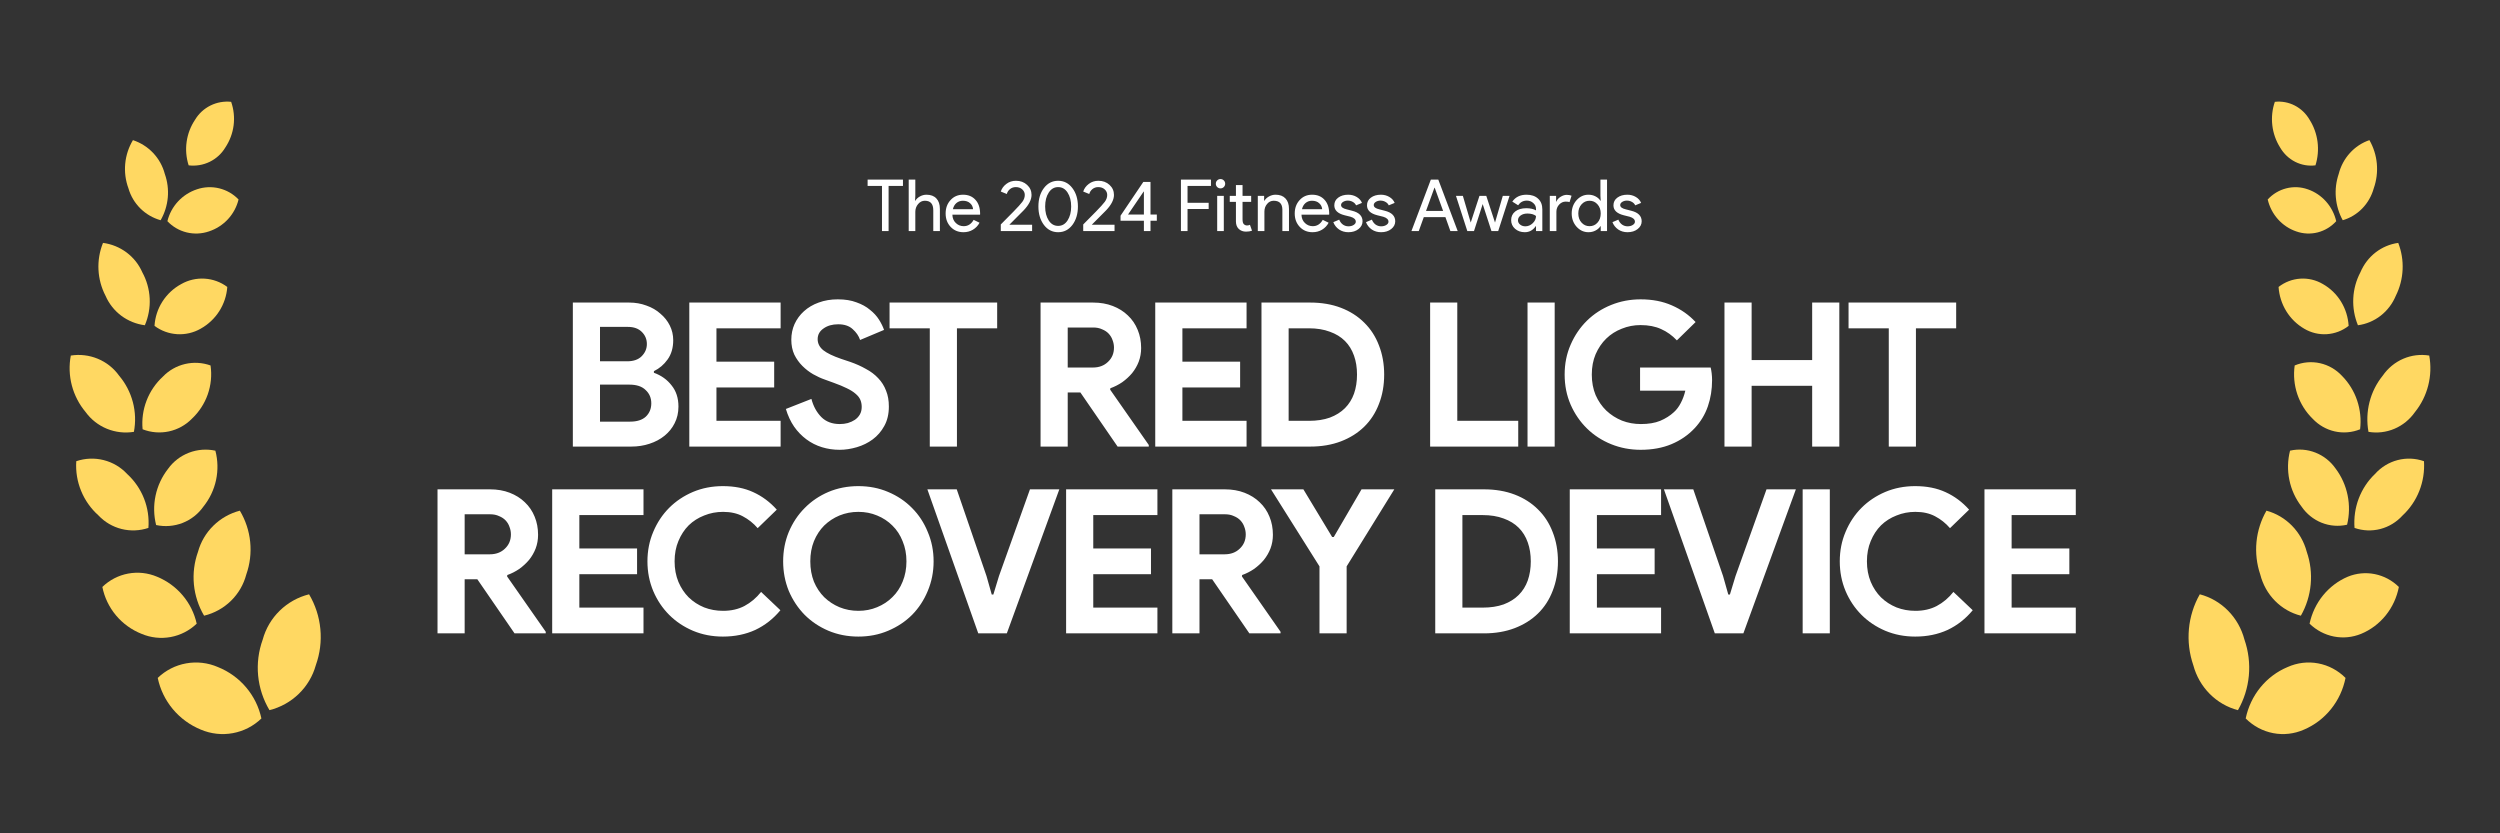
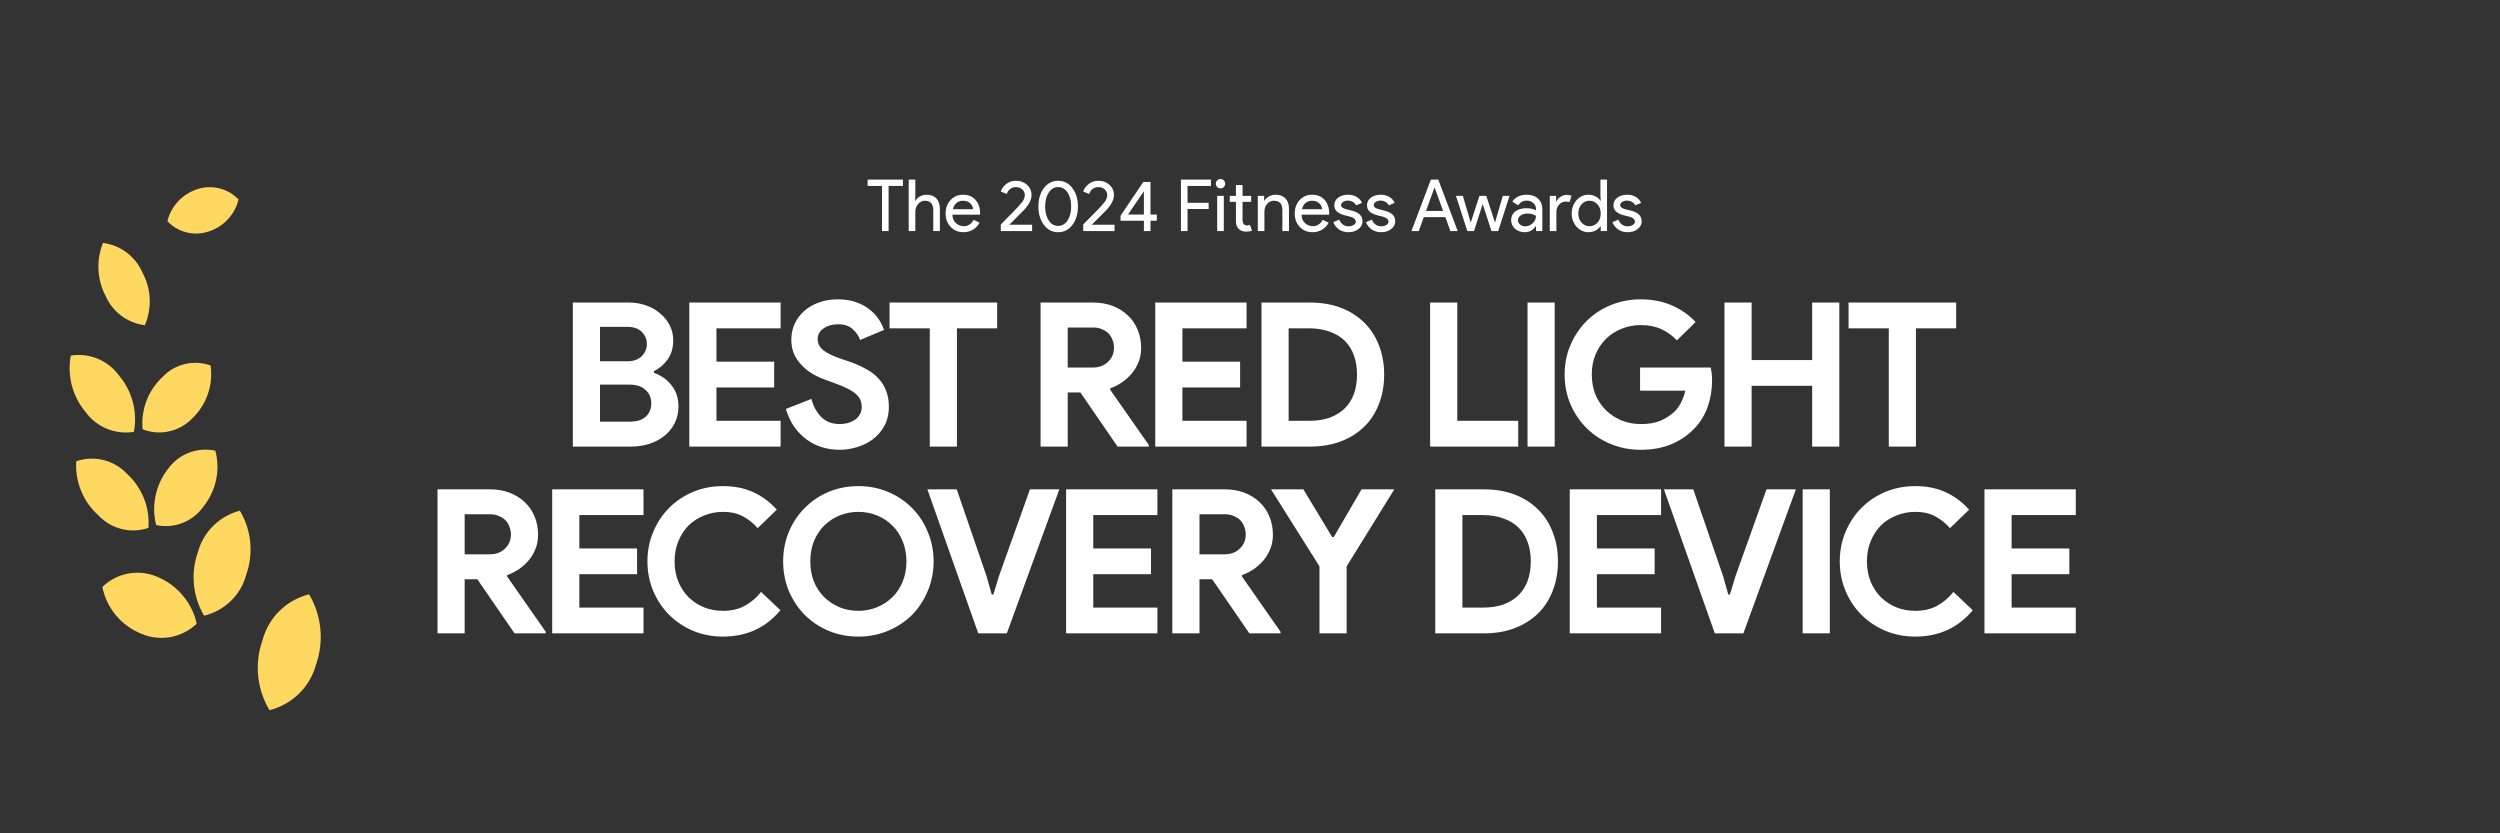
<svg xmlns="http://www.w3.org/2000/svg" fill="none" viewBox="0 0 174 58" height="58" width="174">
  <rect x="0" y="0" width="174" height="58" fill="#333333" stroke="none" />
-   <path fill="#FFD862" d="M14.649 7.344C15.094 7.124 15.593 7.034 16.088 7.087C16.271 7.612 16.33 8.171 16.26 8.722C16.19 9.273 15.993 9.8 15.684 10.264C15.427 10.695 15.048 11.042 14.594 11.263C14.14 11.484 13.632 11.569 13.13 11.508C12.96 10.979 12.912 10.418 12.99 9.869C13.067 9.319 13.268 8.793 13.578 8.331C13.832 7.907 14.204 7.565 14.649 7.344Z" />
-   <path fill="#FFD862" d="M8.715 11.395C8.769 10.815 8.953 10.254 9.253 9.753C9.791 9.931 10.276 10.239 10.664 10.651C11.051 11.062 11.329 11.563 11.471 12.107C11.658 12.634 11.728 13.194 11.678 13.749C11.627 14.305 11.458 14.843 11.18 15.328C10.646 15.178 10.16 14.896 9.768 14.507C9.376 14.118 9.09 13.636 8.939 13.107C8.737 12.56 8.661 11.975 8.715 11.395Z" />
  <path fill="#FFD862" d="M15.863 15.26C16.223 14.871 16.478 14.398 16.603 13.884C16.241 13.504 15.775 13.235 15.263 13.109C14.751 12.982 14.212 13.005 13.712 13.174C13.207 13.34 12.752 13.631 12.391 14.02C12.031 14.408 11.776 14.882 11.651 15.395C12.012 15.778 12.477 16.049 12.99 16.175C13.503 16.301 14.042 16.277 14.542 16.106C15.047 15.94 15.502 15.648 15.863 15.26Z" />
  <path fill="#FFD862" d="M6.854 18.769C6.823 18.132 6.93 17.497 7.169 16.905C7.764 16.983 8.328 17.212 8.807 17.57C9.287 17.928 9.664 18.403 9.903 18.949C10.211 19.511 10.387 20.134 10.418 20.773C10.449 21.411 10.334 22.048 10.082 22.637C9.486 22.561 8.921 22.333 8.441 21.975C7.962 21.616 7.585 21.14 7.348 20.593C7.053 20.027 6.885 19.405 6.854 18.769Z" />
-   <path fill="#FFD862" d="M15.26 21.659C15.585 21.151 15.777 20.571 15.819 19.971C15.363 19.63 14.817 19.43 14.247 19.394C13.677 19.358 13.11 19.489 12.614 19.771C12.081 20.06 11.63 20.479 11.305 20.988C10.979 21.497 10.79 22.079 10.754 22.681C11.21 23.022 11.757 23.223 12.326 23.258C12.896 23.294 13.464 23.163 13.959 22.881C14.488 22.587 14.936 22.167 15.26 21.659Z" />
  <path fill="#FFD862" d="M5 26.827C4.822 26.147 4.797 25.437 4.928 24.747C5.564 24.646 6.216 24.724 6.81 24.971C7.404 25.218 7.917 25.625 8.289 26.146C8.742 26.682 9.069 27.311 9.247 27.987C9.425 28.663 9.45 29.369 9.32 30.056C8.686 30.16 8.035 30.085 7.441 29.842C6.848 29.599 6.334 29.196 5.959 28.679C5.506 28.139 5.179 27.507 5 26.827Z" />
  <path fill="#FFD862" d="M14.46 27.448C14.686 26.802 14.753 26.112 14.654 25.436C14.084 25.232 13.467 25.197 12.879 25.335C12.29 25.473 11.754 25.778 11.337 26.213C10.834 26.676 10.445 27.247 10.201 27.883C9.956 28.518 9.862 29.201 9.925 29.878C10.506 30.106 11.141 30.157 11.752 30.027C12.362 29.896 12.919 29.59 13.354 29.145C13.854 28.675 14.234 28.093 14.46 27.448Z" />
  <path fill="#FFD862" d="M5.644 34.164C5.376 33.51 5.261 32.804 5.309 32.1C5.922 31.891 6.584 31.864 7.212 32.022C7.841 32.179 8.41 32.515 8.849 32.989C9.366 33.463 9.768 34.047 10.024 34.697C10.28 35.347 10.384 36.047 10.329 36.743C9.727 36.946 9.079 36.972 8.463 36.818C7.846 36.665 7.288 36.337 6.855 35.876C6.326 35.404 5.912 34.819 5.644 34.164Z" />
  <path fill="#FFD862" d="M15.038 33.408C15.182 32.733 15.165 32.034 14.99 31.367C14.376 31.235 13.736 31.284 13.151 31.509C12.565 31.734 12.059 32.125 11.695 32.633C11.268 33.18 10.971 33.816 10.828 34.493C10.684 35.171 10.697 35.871 10.866 36.543C11.482 36.676 12.124 36.624 12.711 36.395C13.297 36.165 13.802 35.768 14.161 35.254C14.594 34.715 14.894 34.082 15.038 33.408Z" />
  <path fill="#FFD862" d="M8.072 42.829C7.595 42.259 7.269 41.579 7.124 40.852C7.616 40.372 8.241 40.048 8.919 39.921C9.598 39.794 10.299 39.871 10.934 40.141C11.625 40.425 12.236 40.87 12.716 41.439C13.196 42.007 13.53 42.683 13.69 43.407C13.193 43.887 12.564 44.21 11.882 44.337C11.2 44.463 10.496 44.387 9.858 44.118C9.164 43.843 8.55 43.4 8.072 42.829Z" />
  <path fill="#FFD862" d="M17.413 37.715C17.336 36.948 17.09 36.206 16.693 35.543C15.996 35.725 15.36 36.086 14.849 36.589C14.337 37.092 13.969 37.719 13.78 38.409C13.52 39.135 13.423 39.909 13.496 40.677C13.57 41.444 13.812 42.187 14.205 42.852C14.911 42.682 15.556 42.325 16.073 41.821C16.59 41.316 16.959 40.682 17.141 39.986C17.398 39.258 17.491 38.483 17.413 37.715Z" />
-   <path fill="#FFD862" d="M12.027 49.353C11.504 48.726 11.144 47.981 10.978 47.183C11.522 46.658 12.211 46.305 12.957 46.171C13.704 46.036 14.474 46.126 15.169 46.428C15.93 46.733 16.604 47.219 17.131 47.843C17.658 48.466 18.024 49.209 18.194 50.004C17.649 50.533 16.957 50.889 16.207 51.027C15.457 51.166 14.682 51.08 13.981 50.782C13.222 50.471 12.551 49.981 12.027 49.353Z" />
  <path fill="#FFD862" d="M22.297 43.777C22.216 42.925 21.948 42.101 21.511 41.363C20.739 41.557 20.033 41.952 19.466 42.506C18.898 43.061 18.491 43.755 18.284 44.518C17.994 45.32 17.885 46.176 17.966 47.024C18.048 47.873 18.317 48.693 18.755 49.427C19.524 49.235 20.228 48.843 20.795 48.293C21.362 47.743 21.772 47.053 21.982 46.295C22.271 45.488 22.379 44.629 22.297 43.777Z" />
  <path fill="white" d="M61.846 12.942V16.082H61.386V12.942H60.386V12.502H62.846V12.942H61.846ZM63.246 12.502H63.706V13.632L63.686 13.972H63.706C63.776 13.852 63.883 13.752 64.026 13.672C64.172 13.592 64.324 13.552 64.481 13.552C64.781 13.552 65.011 13.639 65.171 13.812C65.334 13.982 65.416 14.225 65.416 14.542V16.082H64.956V14.632C64.956 14.192 64.761 13.972 64.371 13.972C64.184 13.972 64.026 14.05 63.896 14.207C63.769 14.36 63.706 14.54 63.706 14.747V16.082H63.246V12.502ZM67.056 16.162C66.696 16.162 66.399 16.039 66.166 15.792C65.932 15.545 65.816 15.234 65.816 14.857C65.816 14.484 65.929 14.174 66.156 13.927C66.382 13.677 66.672 13.552 67.026 13.552C67.389 13.552 67.677 13.67 67.891 13.907C68.107 14.14 68.216 14.469 68.216 14.892L68.211 14.942H66.286C66.292 15.182 66.372 15.375 66.526 15.522C66.679 15.669 66.862 15.742 67.076 15.742C67.369 15.742 67.599 15.595 67.766 15.302L68.176 15.502C68.066 15.709 67.912 15.87 67.716 15.987C67.522 16.104 67.302 16.162 67.056 16.162ZM66.321 14.562H67.726C67.712 14.392 67.642 14.252 67.516 14.142C67.392 14.029 67.226 13.972 67.016 13.972C66.842 13.972 66.692 14.025 66.566 14.132C66.442 14.239 66.361 14.382 66.321 14.562ZM71.835 15.642V16.082H69.655V15.622L70.54 14.727C70.837 14.424 71.042 14.197 71.155 14.047C71.268 13.894 71.325 13.734 71.325 13.567C71.325 13.417 71.267 13.289 71.15 13.182C71.033 13.075 70.883 13.022 70.7 13.022C70.543 13.022 70.408 13.069 70.295 13.162C70.182 13.255 70.108 13.369 70.075 13.502L69.655 13.332C69.722 13.122 69.85 12.945 70.04 12.802C70.23 12.655 70.453 12.582 70.71 12.582C71.02 12.582 71.278 12.677 71.485 12.867C71.692 13.057 71.795 13.29 71.795 13.567C71.795 13.897 71.613 14.254 71.25 14.637L70.25 15.642H71.835ZM72.273 14.372C72.273 13.852 72.401 13.424 72.658 13.087C72.914 12.75 73.244 12.582 73.648 12.582C74.051 12.582 74.381 12.752 74.638 13.092C74.894 13.429 75.023 13.855 75.023 14.372C75.023 14.885 74.894 15.314 74.638 15.657C74.381 15.994 74.051 16.162 73.648 16.162C73.244 16.162 72.914 15.994 72.658 15.657C72.401 15.314 72.273 14.885 72.273 14.372ZM74.553 14.372C74.553 13.979 74.469 13.655 74.303 13.402C74.139 13.149 73.921 13.022 73.648 13.022C73.374 13.022 73.156 13.149 72.993 13.402C72.826 13.655 72.743 13.979 72.743 14.372C72.743 14.765 72.826 15.09 72.993 15.347C73.156 15.597 73.374 15.722 73.648 15.722C73.921 15.722 74.139 15.595 74.303 15.342C74.469 15.085 74.553 14.762 74.553 14.372ZM77.572 15.642V16.082H75.392V15.622L76.277 14.727C76.574 14.424 76.779 14.197 76.892 14.047C77.006 13.894 77.062 13.734 77.062 13.567C77.062 13.417 77.004 13.289 76.887 13.182C76.771 13.075 76.621 13.022 76.437 13.022C76.281 13.022 76.146 13.069 76.032 13.162C75.919 13.255 75.846 13.369 75.812 13.502L75.392 13.332C75.459 13.122 75.587 12.945 75.777 12.802C75.967 12.655 76.191 12.582 76.447 12.582C76.757 12.582 77.016 12.677 77.222 12.867C77.429 13.057 77.532 13.29 77.532 13.567C77.532 13.897 77.351 14.254 76.987 14.637L75.987 15.642H77.572ZM80.075 15.362V16.082H79.615V15.362H77.99V15.012L79.575 12.662H80.075V14.932H80.515V15.362H80.075ZM78.51 14.932H79.615V13.337H79.595L78.51 14.932ZM82.653 14.547V16.082H82.193V12.502H84.283V12.942H82.653V14.117H84.123V14.547H82.653ZM85.272 12.787C85.272 12.877 85.24 12.954 85.177 13.017C85.113 13.08 85.037 13.112 84.947 13.112C84.856 13.112 84.78 13.08 84.716 13.017C84.653 12.954 84.621 12.877 84.621 12.787C84.621 12.697 84.653 12.62 84.716 12.557C84.78 12.494 84.856 12.462 84.947 12.462C85.037 12.462 85.113 12.494 85.177 12.557C85.24 12.62 85.272 12.697 85.272 12.787ZM85.177 13.632V16.082H84.716V13.632H85.177ZM86.721 16.122C86.521 16.122 86.354 16.06 86.221 15.937C86.091 15.814 86.024 15.642 86.021 15.422V14.052H85.591V13.632H86.021V12.882H86.481V13.632H87.081V14.052H86.481V15.272C86.481 15.435 86.512 15.547 86.576 15.607C86.639 15.664 86.711 15.692 86.791 15.692C86.827 15.692 86.862 15.689 86.896 15.682C86.932 15.672 86.966 15.66 86.996 15.647L87.141 16.057C87.021 16.1 86.881 16.122 86.721 16.122ZM87.543 13.632H87.983V13.972H88.003C88.073 13.852 88.179 13.752 88.323 13.672C88.469 13.592 88.621 13.552 88.778 13.552C89.078 13.552 89.308 13.639 89.468 13.812C89.631 13.982 89.713 14.225 89.713 14.542V16.082H89.253V14.572C89.243 14.172 89.041 13.972 88.648 13.972C88.464 13.972 88.311 14.047 88.188 14.197C88.064 14.344 88.003 14.52 88.003 14.727V16.082H87.543V13.632ZM91.353 16.162C90.993 16.162 90.696 16.039 90.463 15.792C90.229 15.545 90.113 15.234 90.113 14.857C90.113 14.484 90.226 14.174 90.453 13.927C90.679 13.677 90.969 13.552 91.323 13.552C91.686 13.552 91.974 13.67 92.188 13.907C92.404 14.14 92.513 14.469 92.513 14.892L92.508 14.942H90.583C90.589 15.182 90.669 15.375 90.823 15.522C90.976 15.669 91.159 15.742 91.373 15.742C91.666 15.742 91.896 15.595 92.063 15.302L92.473 15.502C92.363 15.709 92.209 15.87 92.013 15.987C91.819 16.104 91.599 16.162 91.353 16.162ZM90.618 14.562H92.023C92.009 14.392 91.939 14.252 91.813 14.142C91.689 14.029 91.523 13.972 91.313 13.972C91.139 13.972 90.989 14.025 90.863 14.132C90.739 14.239 90.658 14.382 90.618 14.562ZM94.833 15.402C94.833 15.615 94.739 15.795 94.553 15.942C94.366 16.089 94.131 16.162 93.848 16.162C93.601 16.162 93.384 16.099 93.198 15.972C93.011 15.842 92.878 15.672 92.798 15.462L93.208 15.287C93.268 15.434 93.354 15.549 93.468 15.632C93.584 15.712 93.711 15.752 93.848 15.752C93.994 15.752 94.116 15.72 94.213 15.657C94.313 15.594 94.363 15.519 94.363 15.432C94.363 15.275 94.243 15.16 94.003 15.087L93.583 14.982C93.106 14.862 92.868 14.632 92.868 14.292C92.868 14.069 92.958 13.89 93.138 13.757C93.321 13.62 93.554 13.552 93.838 13.552C94.054 13.552 94.249 13.604 94.423 13.707C94.599 13.81 94.723 13.949 94.793 14.122L94.383 14.292C94.336 14.189 94.259 14.109 94.153 14.052C94.049 13.992 93.933 13.962 93.803 13.962C93.683 13.962 93.574 13.992 93.478 14.052C93.384 14.112 93.338 14.185 93.338 14.272C93.338 14.412 93.469 14.512 93.733 14.572L94.103 14.667C94.589 14.787 94.833 15.032 94.833 15.402ZM97.108 15.402C97.108 15.615 97.015 15.795 96.828 15.942C96.641 16.089 96.406 16.162 96.123 16.162C95.876 16.162 95.66 16.099 95.473 15.972C95.287 15.842 95.153 15.672 95.073 15.462L95.483 15.287C95.543 15.434 95.63 15.549 95.743 15.632C95.86 15.712 95.987 15.752 96.123 15.752C96.27 15.752 96.391 15.72 96.488 15.657C96.588 15.594 96.638 15.519 96.638 15.432C96.638 15.275 96.518 15.16 96.278 15.087L95.858 14.982C95.382 14.862 95.143 14.632 95.143 14.292C95.143 14.069 95.233 13.89 95.413 13.757C95.597 13.62 95.83 13.552 96.113 13.552C96.33 13.552 96.525 13.604 96.698 13.707C96.875 13.81 96.998 13.949 97.068 14.122L96.658 14.292C96.612 14.189 96.535 14.109 96.428 14.052C96.325 13.992 96.208 13.962 96.078 13.962C95.958 13.962 95.85 13.992 95.753 14.052C95.66 14.112 95.613 14.185 95.613 14.272C95.613 14.412 95.745 14.512 96.008 14.572L96.378 14.667C96.865 14.787 97.108 15.032 97.108 15.402ZM99.836 13.067L99.251 14.682H100.441L99.856 13.067H99.836ZM98.746 16.082H98.236L99.586 12.502H100.106L101.456 16.082H100.946L100.601 15.112H99.096L98.746 16.082ZM105.065 13.632L104.275 16.082H103.805L103.195 14.202L102.59 16.082H102.125L101.335 13.632H101.815L102.36 15.482H102.365L102.97 13.632H103.445L104.05 15.482H104.055L104.595 13.632H105.065ZM105.651 15.332C105.651 15.452 105.701 15.552 105.801 15.632C105.904 15.712 106.024 15.752 106.161 15.752C106.354 15.752 106.526 15.68 106.676 15.537C106.829 15.394 106.906 15.225 106.906 15.032C106.763 14.919 106.563 14.862 106.306 14.862C106.119 14.862 105.963 14.907 105.836 14.997C105.713 15.087 105.651 15.199 105.651 15.332ZM106.246 13.552C106.586 13.552 106.854 13.644 107.051 13.827C107.248 14.007 107.346 14.255 107.346 14.572V16.082H106.906V15.742H106.886C106.696 16.022 106.443 16.162 106.126 16.162C105.856 16.162 105.629 16.082 105.446 15.922C105.266 15.762 105.176 15.562 105.176 15.322C105.176 15.069 105.271 14.867 105.461 14.717C105.654 14.567 105.911 14.492 106.231 14.492C106.504 14.492 106.729 14.542 106.906 14.642V14.537C106.906 14.377 106.843 14.242 106.716 14.132C106.589 14.019 106.441 13.962 106.271 13.962C106.014 13.962 105.811 14.07 105.661 14.287L105.256 14.032C105.479 13.712 105.809 13.552 106.246 13.552ZM108.325 16.082H107.865V13.632H108.305V14.032H108.325C108.372 13.902 108.467 13.792 108.61 13.702C108.757 13.609 108.9 13.562 109.04 13.562C109.173 13.562 109.287 13.582 109.38 13.622L109.24 14.067C109.183 14.044 109.093 14.032 108.97 14.032C108.797 14.032 108.645 14.102 108.515 14.242C108.388 14.382 108.325 14.545 108.325 14.732V16.082ZM110.63 15.742C110.857 15.742 111.042 15.66 111.185 15.497C111.335 15.334 111.41 15.12 111.41 14.857C111.41 14.6 111.335 14.389 111.185 14.222C111.038 14.055 110.853 13.972 110.63 13.972C110.41 13.972 110.225 14.055 110.075 14.222C109.925 14.389 109.85 14.6 109.85 14.857C109.85 15.117 109.925 15.329 110.075 15.492C110.225 15.659 110.41 15.742 110.63 15.742ZM110.555 16.162C110.235 16.162 109.96 16.035 109.73 15.782C109.503 15.525 109.39 15.217 109.39 14.857C109.39 14.497 109.503 14.189 109.73 13.932C109.96 13.679 110.235 13.552 110.555 13.552C110.735 13.552 110.898 13.59 111.045 13.667C111.195 13.744 111.31 13.845 111.39 13.972H111.41L111.39 13.632V12.502H111.85V16.082H111.41V15.742H111.39C111.31 15.869 111.195 15.97 111.045 16.047C110.898 16.124 110.735 16.162 110.555 16.162ZM114.261 15.402C114.261 15.615 114.168 15.795 113.981 15.942C113.795 16.089 113.56 16.162 113.276 16.162C113.03 16.162 112.813 16.099 112.626 15.972C112.44 15.842 112.306 15.672 112.226 15.462L112.636 15.287C112.696 15.434 112.783 15.549 112.896 15.632C113.013 15.712 113.14 15.752 113.276 15.752C113.423 15.752 113.545 15.72 113.641 15.657C113.741 15.594 113.791 15.519 113.791 15.432C113.791 15.275 113.671 15.16 113.431 15.087L113.011 14.982C112.535 14.862 112.296 14.632 112.296 14.292C112.296 14.069 112.386 13.89 112.566 13.757C112.75 13.62 112.983 13.552 113.266 13.552C113.483 13.552 113.678 13.604 113.851 13.707C114.028 13.81 114.151 13.949 114.221 14.122L113.811 14.292C113.765 14.189 113.688 14.109 113.581 14.052C113.478 13.992 113.361 13.962 113.231 13.962C113.111 13.962 113.003 13.992 112.906 14.052C112.813 14.112 112.766 14.185 112.766 14.272C112.766 14.412 112.898 14.512 113.161 14.572L113.531 14.667C114.018 14.787 114.261 15.032 114.261 15.402Z" />
  <path fill="white" d="M39.87 21.058H43.79C44.22 21.058 44.621 21.128 44.994 21.268C45.368 21.399 45.69 21.585 45.96 21.828C46.24 22.061 46.46 22.337 46.618 22.654C46.777 22.971 46.856 23.312 46.856 23.676C46.856 24.208 46.726 24.656 46.464 25.02C46.212 25.375 45.895 25.645 45.512 25.832V25.944C46.026 26.131 46.436 26.425 46.744 26.826C47.062 27.218 47.22 27.708 47.22 28.296C47.22 28.725 47.132 29.113 46.954 29.458C46.786 29.794 46.553 30.083 46.254 30.326C45.956 30.569 45.606 30.755 45.204 30.886C44.812 31.017 44.388 31.082 43.93 31.082H39.87V21.058ZM43.65 25.146C44.089 25.146 44.425 25.029 44.658 24.796C44.901 24.553 45.022 24.269 45.022 23.942C45.022 23.615 44.906 23.335 44.672 23.102C44.439 22.869 44.117 22.752 43.706 22.752H41.76V25.146H43.65ZM43.86 29.346C44.336 29.346 44.7 29.229 44.952 28.996C45.204 28.753 45.33 28.445 45.33 28.072C45.33 27.699 45.2 27.391 44.938 27.148C44.686 26.896 44.308 26.77 43.804 26.77H41.76V29.346H43.86ZM49.865 22.85V25.174H53.883V26.966H49.865V29.29H54.331V31.082H47.975V21.058H54.331V22.85H49.865ZM58.435 31.306C58.005 31.306 57.595 31.245 57.203 31.124C56.811 31.003 56.452 30.821 56.125 30.578C55.798 30.335 55.514 30.041 55.271 29.696C55.028 29.341 54.837 28.931 54.697 28.464L56.475 27.764C56.605 28.268 56.834 28.688 57.161 29.024C57.487 29.351 57.917 29.514 58.449 29.514C58.645 29.514 58.831 29.491 59.009 29.444C59.196 29.388 59.359 29.313 59.499 29.22C59.648 29.117 59.765 28.991 59.849 28.842C59.933 28.693 59.975 28.52 59.975 28.324C59.975 28.137 59.942 27.969 59.877 27.82C59.812 27.671 59.7 27.531 59.541 27.4C59.392 27.269 59.191 27.143 58.939 27.022C58.696 26.901 58.393 26.775 58.029 26.644L57.413 26.42C57.142 26.327 56.867 26.201 56.587 26.042C56.316 25.883 56.069 25.692 55.845 25.468C55.621 25.244 55.434 24.983 55.285 24.684C55.145 24.376 55.075 24.031 55.075 23.648C55.075 23.256 55.15 22.892 55.299 22.556C55.458 22.211 55.677 21.912 55.957 21.66C56.246 21.399 56.587 21.198 56.979 21.058C57.38 20.909 57.824 20.834 58.309 20.834C58.813 20.834 59.247 20.904 59.611 21.044C59.984 21.175 60.297 21.347 60.549 21.562C60.81 21.767 61.02 21.996 61.179 22.248C61.337 22.5 61.454 22.738 61.529 22.962L59.863 23.662C59.77 23.382 59.597 23.13 59.345 22.906C59.102 22.682 58.766 22.57 58.337 22.57C57.926 22.57 57.586 22.668 57.315 22.864C57.044 23.051 56.909 23.298 56.909 23.606C56.909 23.905 57.039 24.161 57.301 24.376C57.562 24.581 57.977 24.782 58.547 24.978L59.177 25.188C59.578 25.328 59.942 25.491 60.269 25.678C60.605 25.855 60.889 26.07 61.123 26.322C61.365 26.574 61.547 26.863 61.669 27.19C61.8 27.507 61.865 27.876 61.865 28.296C61.865 28.819 61.758 29.271 61.543 29.654C61.337 30.027 61.072 30.335 60.745 30.578C60.418 30.821 60.05 31.003 59.639 31.124C59.228 31.245 58.827 31.306 58.435 31.306ZM64.713 31.082V22.85H61.913V21.058H69.403V22.85H66.603V31.082H64.713ZM72.423 21.058H76.077C76.581 21.058 77.038 21.137 77.449 21.296C77.86 21.455 78.21 21.674 78.499 21.954C78.798 22.234 79.026 22.57 79.185 22.962C79.344 23.345 79.423 23.765 79.423 24.222C79.423 24.558 79.367 24.875 79.255 25.174C79.143 25.463 78.989 25.729 78.793 25.972C78.597 26.205 78.368 26.415 78.107 26.602C77.846 26.779 77.57 26.919 77.281 27.022L77.267 27.12L79.955 30.97V31.082H77.785L75.195 27.316H74.313V31.082H72.423V21.058ZM76.063 25.58C76.493 25.58 76.843 25.449 77.113 25.188C77.393 24.927 77.533 24.595 77.533 24.194C77.533 24.017 77.501 23.844 77.435 23.676C77.379 23.508 77.29 23.359 77.169 23.228C77.048 23.097 76.894 22.995 76.707 22.92C76.53 22.836 76.325 22.794 76.091 22.794H74.313V25.58H76.063ZM82.295 22.85V25.174H86.313V26.966H82.295V29.29H86.761V31.082H80.405V21.058H86.761V22.85H82.295ZM87.799 21.058H91.186C91.98 21.058 92.694 21.179 93.329 21.422C93.963 21.665 94.504 22.01 94.953 22.458C95.4 22.897 95.741 23.424 95.975 24.04C96.217 24.656 96.338 25.333 96.338 26.07C96.338 26.817 96.217 27.498 95.975 28.114C95.741 28.73 95.4 29.257 94.953 29.696C94.504 30.135 93.963 30.475 93.329 30.718C92.694 30.961 91.98 31.082 91.186 31.082H87.799V21.058ZM91.103 29.29C91.653 29.29 92.138 29.215 92.558 29.066C92.978 28.907 93.329 28.688 93.609 28.408C93.888 28.128 94.099 27.792 94.239 27.4C94.379 26.999 94.448 26.555 94.448 26.07C94.448 25.585 94.379 25.146 94.239 24.754C94.099 24.353 93.888 24.012 93.609 23.732C93.329 23.452 92.978 23.237 92.558 23.088C92.138 22.929 91.653 22.85 91.103 22.85H89.689V29.29H91.103ZM99.537 21.058H101.427V29.29H105.669V31.082H99.537V21.058ZM106.316 21.058H108.206V31.082H106.316V21.058ZM114.149 25.58H119.063C119.091 25.692 119.114 25.827 119.133 25.986C119.152 26.145 119.161 26.303 119.161 26.462C119.161 27.106 119.063 27.713 118.867 28.282C118.671 28.851 118.363 29.36 117.943 29.808C117.495 30.284 116.958 30.653 116.333 30.914C115.708 31.175 114.994 31.306 114.191 31.306C113.463 31.306 112.777 31.175 112.133 30.914C111.489 30.653 110.929 30.289 110.453 29.822C109.977 29.355 109.599 28.805 109.319 28.17C109.039 27.526 108.899 26.826 108.899 26.07C108.899 25.314 109.039 24.619 109.319 23.984C109.599 23.34 109.977 22.785 110.453 22.318C110.929 21.851 111.489 21.487 112.133 21.226C112.777 20.965 113.463 20.834 114.191 20.834C115.003 20.834 115.726 20.974 116.361 21.254C117.005 21.534 117.556 21.921 118.013 22.416L116.711 23.69C116.384 23.345 116.02 23.083 115.619 22.906C115.218 22.719 114.737 22.626 114.177 22.626C113.72 22.626 113.286 22.71 112.875 22.878C112.464 23.037 112.105 23.265 111.797 23.564C111.489 23.863 111.242 24.227 111.055 24.656C110.878 25.076 110.789 25.547 110.789 26.07C110.789 26.593 110.878 27.069 111.055 27.498C111.242 27.918 111.489 28.277 111.797 28.576C112.114 28.875 112.478 29.108 112.889 29.276C113.3 29.435 113.738 29.514 114.205 29.514C114.737 29.514 115.185 29.439 115.549 29.29C115.922 29.131 116.24 28.931 116.501 28.688C116.688 28.52 116.846 28.31 116.977 28.058C117.117 27.797 117.224 27.507 117.299 27.19H114.149V25.58ZM120.023 21.058H121.913V25.062H126.127V21.058H128.017V31.082H126.127V26.854H121.913V31.082H120.023V21.058ZM131.459 31.082V22.85H128.659V21.058H136.149V22.85H133.349V31.082H131.459ZM30.451 34.058H34.105C34.608 34.058 35.066 34.137 35.477 34.296C35.887 34.455 36.237 34.674 36.526 34.954C36.825 35.234 37.054 35.57 37.212 35.962C37.371 36.345 37.45 36.765 37.45 37.222C37.45 37.558 37.395 37.875 37.282 38.174C37.17 38.463 37.017 38.729 36.821 38.972C36.624 39.205 36.396 39.415 36.135 39.602C35.873 39.779 35.598 39.919 35.309 40.022L35.294 40.12L37.983 43.97V44.082H35.812L33.222 40.316H32.34V44.082H30.451V34.058ZM34.09 38.58C34.52 38.58 34.87 38.449 35.141 38.188C35.42 37.927 35.56 37.595 35.56 37.194C35.56 37.017 35.528 36.844 35.462 36.676C35.407 36.508 35.318 36.359 35.197 36.228C35.075 36.097 34.921 35.995 34.734 35.92C34.557 35.836 34.352 35.794 34.118 35.794H32.34V38.58H34.09ZM40.322 35.85V38.174H44.34V39.966H40.322V42.29H44.788V44.082H38.432V34.058H44.788V35.85H40.322ZM54.316 42.472C53.822 43.069 53.238 43.527 52.566 43.844C51.894 44.152 51.143 44.306 50.312 44.306C49.566 44.306 48.87 44.171 48.226 43.9C47.592 43.629 47.041 43.261 46.574 42.794C46.108 42.327 45.739 41.777 45.468 41.142C45.198 40.498 45.062 39.807 45.062 39.07C45.062 38.333 45.198 37.647 45.468 37.012C45.739 36.368 46.108 35.813 46.574 35.346C47.041 34.879 47.592 34.511 48.226 34.24C48.87 33.969 49.566 33.834 50.312 33.834C51.115 33.834 51.82 33.974 52.426 34.254C53.042 34.534 53.588 34.94 54.064 35.472L52.734 36.76C52.436 36.415 52.09 36.139 51.698 35.934C51.316 35.729 50.858 35.626 50.326 35.626C49.86 35.626 49.421 35.71 49.01 35.878C48.6 36.037 48.24 36.265 47.932 36.564C47.634 36.863 47.396 37.227 47.218 37.656C47.041 38.076 46.952 38.547 46.952 39.07C46.952 39.593 47.041 40.069 47.218 40.498C47.396 40.918 47.634 41.277 47.932 41.576C48.24 41.875 48.6 42.108 49.01 42.276C49.421 42.435 49.86 42.514 50.326 42.514C50.886 42.514 51.381 42.402 51.81 42.178C52.249 41.945 52.636 41.618 52.972 41.198L54.316 42.472ZM59.743 44.306C58.996 44.306 58.301 44.171 57.657 43.9C57.022 43.629 56.472 43.261 56.005 42.794C55.538 42.318 55.17 41.763 54.899 41.128C54.638 40.484 54.507 39.798 54.507 39.07C54.507 38.342 54.638 37.661 54.899 37.026C55.17 36.382 55.538 35.827 56.005 35.36C56.472 34.884 57.022 34.511 57.657 34.24C58.301 33.969 58.996 33.834 59.743 33.834C60.49 33.834 61.18 33.969 61.815 34.24C62.459 34.511 63.014 34.884 63.481 35.36C63.948 35.827 64.312 36.382 64.573 37.026C64.844 37.661 64.979 38.342 64.979 39.07C64.979 39.798 64.844 40.484 64.573 41.128C64.312 41.763 63.948 42.318 63.481 42.794C63.014 43.261 62.459 43.629 61.815 43.9C61.18 44.171 60.49 44.306 59.743 44.306ZM59.743 42.514C60.21 42.514 60.644 42.43 61.045 42.262C61.456 42.094 61.81 41.861 62.109 41.562C62.417 41.263 62.655 40.904 62.823 40.484C63 40.055 63.089 39.583 63.089 39.07C63.089 38.557 63 38.09 62.823 37.67C62.655 37.241 62.417 36.877 62.109 36.578C61.81 36.279 61.456 36.046 61.045 35.878C60.644 35.71 60.21 35.626 59.743 35.626C59.276 35.626 58.838 35.71 58.427 35.878C58.026 36.046 57.671 36.279 57.363 36.578C57.064 36.877 56.826 37.241 56.649 37.67C56.481 38.09 56.397 38.557 56.397 39.07C56.397 39.583 56.481 40.055 56.649 40.484C56.826 40.904 57.064 41.263 57.363 41.562C57.671 41.861 58.026 42.094 58.427 42.262C58.838 42.43 59.276 42.514 59.743 42.514ZM64.545 34.058H66.589L68.661 40.092L69.025 41.38H69.137L69.529 40.092L71.685 34.058H73.729L70.075 44.082H68.087L64.545 34.058ZM76.091 35.85V38.174H80.109V39.966H76.091V42.29H80.556V44.082H74.201V34.058H80.556V35.85H76.091ZM81.594 34.058H85.248C85.752 34.058 86.21 34.137 86.62 34.296C87.031 34.455 87.381 34.674 87.67 34.954C87.969 35.234 88.198 35.57 88.356 35.962C88.515 36.345 88.594 36.765 88.594 37.222C88.594 37.558 88.538 37.875 88.426 38.174C88.314 38.463 88.16 38.729 87.964 38.972C87.768 39.205 87.54 39.415 87.278 39.602C87.017 39.779 86.742 39.919 86.452 40.022L86.438 40.12L89.126 43.97V44.082H86.956L84.366 40.316H83.484V44.082H81.594V34.058ZM85.234 38.58C85.664 38.58 86.014 38.449 86.284 38.188C86.564 37.927 86.704 37.595 86.704 37.194C86.704 37.017 86.672 36.844 86.606 36.676C86.55 36.508 86.462 36.359 86.34 36.228C86.219 36.097 86.065 35.995 85.878 35.92C85.701 35.836 85.496 35.794 85.262 35.794H83.484V38.58H85.234ZM91.836 39.42L88.462 34.058H90.716L92.718 37.376H92.83L94.762 34.058H97.044L93.726 39.42V44.082H91.836V39.42ZM99.893 34.058H103.281C104.074 34.058 104.788 34.179 105.423 34.422C106.057 34.665 106.599 35.01 107.047 35.458C107.495 35.897 107.835 36.424 108.069 37.04C108.311 37.656 108.433 38.333 108.433 39.07C108.433 39.817 108.311 40.498 108.069 41.114C107.835 41.73 107.495 42.257 107.047 42.696C106.599 43.135 106.057 43.475 105.423 43.718C104.788 43.961 104.074 44.082 103.281 44.082H99.893V34.058ZM103.197 42.29C103.747 42.29 104.233 42.215 104.653 42.066C105.073 41.907 105.423 41.688 105.703 41.408C105.983 41.128 106.193 40.792 106.333 40.4C106.473 39.999 106.543 39.555 106.543 39.07C106.543 38.585 106.473 38.146 106.333 37.754C106.193 37.353 105.983 37.012 105.703 36.732C105.423 36.452 105.073 36.237 104.653 36.088C104.233 35.929 103.747 35.85 103.197 35.85H101.783V42.29H103.197ZM111.145 35.85V38.174H115.163V39.966H111.145V42.29H115.611V44.082H109.255V34.058H115.611V35.85H111.145ZM115.809 34.058H117.853L119.925 40.092L120.289 41.38H120.401L120.793 40.092L122.949 34.058H124.993L121.339 44.082H119.351L115.809 34.058ZM125.465 34.058H127.355V44.082H125.465V34.058ZM137.302 42.472C136.807 43.069 136.224 43.527 135.552 43.844C134.88 44.152 134.129 44.306 133.298 44.306C132.551 44.306 131.856 44.171 131.212 43.9C130.577 43.629 130.027 43.261 129.56 42.794C129.093 42.327 128.725 41.777 128.454 41.142C128.183 40.498 128.048 39.807 128.048 39.07C128.048 38.333 128.183 37.647 128.454 37.012C128.725 36.368 129.093 35.813 129.56 35.346C130.027 34.879 130.577 34.511 131.212 34.24C131.856 33.969 132.551 33.834 133.298 33.834C134.101 33.834 134.805 33.974 135.412 34.254C136.028 34.534 136.574 34.94 137.05 35.472L135.72 36.76C135.421 36.415 135.076 36.139 134.684 35.934C134.301 35.729 133.844 35.626 133.312 35.626C132.845 35.626 132.407 35.71 131.996 35.878C131.585 36.037 131.226 36.265 130.918 36.564C130.619 36.863 130.381 37.227 130.204 37.656C130.027 38.076 129.938 38.547 129.938 39.07C129.938 39.593 130.027 40.069 130.204 40.498C130.381 40.918 130.619 41.277 130.918 41.576C131.226 41.875 131.585 42.108 131.996 42.276C132.407 42.435 132.845 42.514 133.312 42.514C133.872 42.514 134.367 42.402 134.796 42.178C135.235 41.945 135.622 41.618 135.958 41.198L137.302 42.472ZM140.009 35.85V38.174H144.027V39.966H140.009V42.29H144.475V44.082H138.119V34.058H144.475V35.85H140.009Z" />
-   <path fill="#FFD862" d="M158.329 7.087C158.805 7.034 159.286 7.124 159.714 7.344C160.143 7.565 160.501 7.907 160.746 8.331C161.04 8.795 161.23 9.321 161.301 9.871C161.372 10.421 161.322 10.98 161.156 11.508C160.672 11.569 160.182 11.484 159.745 11.263C159.309 11.042 158.944 10.695 158.695 10.264C158.402 9.798 158.216 9.27 158.153 8.719C158.089 8.168 158.149 7.61 158.329 7.087ZM164.911 9.753C165.199 10.254 165.376 10.815 165.428 11.395C165.48 11.975 165.407 12.56 165.213 13.107C165.067 13.636 164.792 14.118 164.415 14.507C164.037 14.896 163.569 15.178 163.055 15.328C162.787 14.843 162.624 14.305 162.576 13.749C162.527 13.194 162.595 12.634 162.774 12.107C162.911 11.563 163.179 11.062 163.552 10.651C163.925 10.239 164.392 9.931 164.911 9.753ZM157.832 13.884C157.953 14.398 158.198 14.871 158.546 15.26C158.893 15.648 159.331 15.94 159.818 16.106C160.299 16.277 160.818 16.301 161.312 16.175C161.806 16.049 162.254 15.778 162.601 15.395C162.481 14.882 162.236 14.408 161.888 14.02C161.541 13.631 161.103 13.34 160.616 13.174C160.135 13.005 159.616 12.982 159.123 13.109C158.629 13.235 158.181 13.504 157.832 13.884ZM166.917 16.905C167.147 17.497 167.251 18.132 167.221 18.769C167.191 19.405 167.029 20.027 166.745 20.593C166.517 21.14 166.154 21.616 165.692 21.975C165.23 22.333 164.686 22.561 164.112 22.637C163.869 22.048 163.758 21.411 163.788 20.773C163.818 20.134 163.988 19.511 164.285 18.949C164.515 18.403 164.878 17.928 165.339 17.57C165.801 17.212 166.345 16.983 166.917 16.905ZM158.588 19.971C158.628 20.571 158.813 21.151 159.125 21.659C159.438 22.167 159.869 22.587 160.379 22.881C160.856 23.163 161.402 23.294 161.951 23.258C162.499 23.223 163.026 23.022 163.465 22.681C163.43 22.079 163.248 21.497 162.934 20.988C162.621 20.479 162.187 20.06 161.674 19.771C161.197 19.489 160.65 19.358 160.101 19.394C159.553 19.43 159.026 19.63 158.588 19.971ZM169.075 24.747C169.201 25.437 169.177 26.147 169.005 26.827C168.834 27.507 168.519 28.139 168.083 28.679C167.721 29.196 167.227 29.599 166.655 29.842C166.083 30.085 165.456 30.16 164.846 30.056C164.721 29.369 164.745 28.663 164.916 27.987C165.088 27.311 165.403 26.682 165.838 26.146C166.197 25.625 166.691 25.218 167.263 24.971C167.835 24.724 168.463 24.646 169.075 24.747ZM159.71 25.436C159.614 26.112 159.678 26.802 159.896 27.448C160.114 28.093 160.479 28.675 160.961 29.145C161.38 29.59 161.917 29.896 162.504 30.027C163.092 30.157 163.704 30.106 164.263 29.878C164.345 29.203 164.274 28.517 164.057 27.873C163.84 27.23 163.482 26.647 163.011 26.169C162.596 25.719 162.059 25.409 161.47 25.278C160.881 25.148 160.268 25.202 159.71 25.436ZM168.709 32.1C168.754 32.804 168.644 33.51 168.386 34.164C168.128 34.819 167.729 35.404 167.22 35.876C166.803 36.337 166.265 36.665 165.672 36.818C165.078 36.972 164.454 36.946 163.875 36.743C163.821 36.047 163.922 35.347 164.168 34.697C164.415 34.047 164.801 33.463 165.299 32.989C165.722 32.515 166.27 32.179 166.875 32.022C167.481 31.864 168.118 31.891 168.709 32.1ZM159.386 31.367C159.217 32.034 159.201 32.733 159.34 33.408C159.478 34.082 159.767 34.715 160.185 35.254C160.533 35.764 161.02 36.157 161.584 36.382C162.149 36.608 162.766 36.656 163.357 36.52C163.52 35.849 163.532 35.148 163.394 34.471C163.256 33.794 162.97 33.158 162.558 32.611C162.206 32.107 161.717 31.721 161.153 31.5C160.589 31.278 159.975 31.232 159.386 31.367ZM166.961 40.852C166.821 41.579 166.507 42.259 166.047 42.829C165.588 43.4 164.996 43.843 164.328 44.118C163.727 44.363 163.071 44.427 162.436 44.301C161.801 44.175 161.215 43.865 160.746 43.407C160.9 42.683 161.221 42.007 161.683 41.439C162.146 40.87 162.735 40.425 163.4 40.141C163.997 39.895 164.65 39.831 165.282 39.957C165.914 40.083 166.496 40.394 166.961 40.852ZM157.746 35.543C157.364 36.206 157.127 36.948 157.052 37.715C156.978 38.483 157.067 39.258 157.314 39.986C157.49 40.682 157.845 41.316 158.343 41.821C158.841 42.325 159.462 42.682 160.141 42.852C160.52 42.187 160.753 41.444 160.824 40.677C160.895 39.909 160.802 39.135 160.551 38.409C160.37 37.719 160.014 37.092 159.522 36.589C159.029 36.086 158.417 35.725 157.746 35.543ZM163.249 47.183C163.09 47.981 162.743 48.726 162.239 49.353C161.734 49.981 161.088 50.471 160.357 50.782C159.682 51.08 158.936 51.166 158.214 51.027C157.492 50.889 156.826 50.533 156.3 50.004C156.465 49.209 156.816 48.466 157.324 47.843C157.832 47.219 158.481 46.733 159.213 46.428C159.883 46.126 160.624 46.036 161.343 46.171C162.062 46.305 162.726 46.658 163.249 47.183ZM153.106 41.363C152.686 42.101 152.427 42.925 152.349 43.777C152.271 44.629 152.375 45.488 152.653 46.295C152.855 47.053 153.25 47.743 153.796 48.293C154.342 48.843 155.02 49.235 155.761 49.427C156.182 48.693 156.441 47.873 156.52 47.024C156.598 46.176 156.493 45.32 156.214 44.518C156.015 43.755 155.622 43.061 155.076 42.506C154.53 41.952 153.85 41.557 153.106 41.363Z" />
</svg>